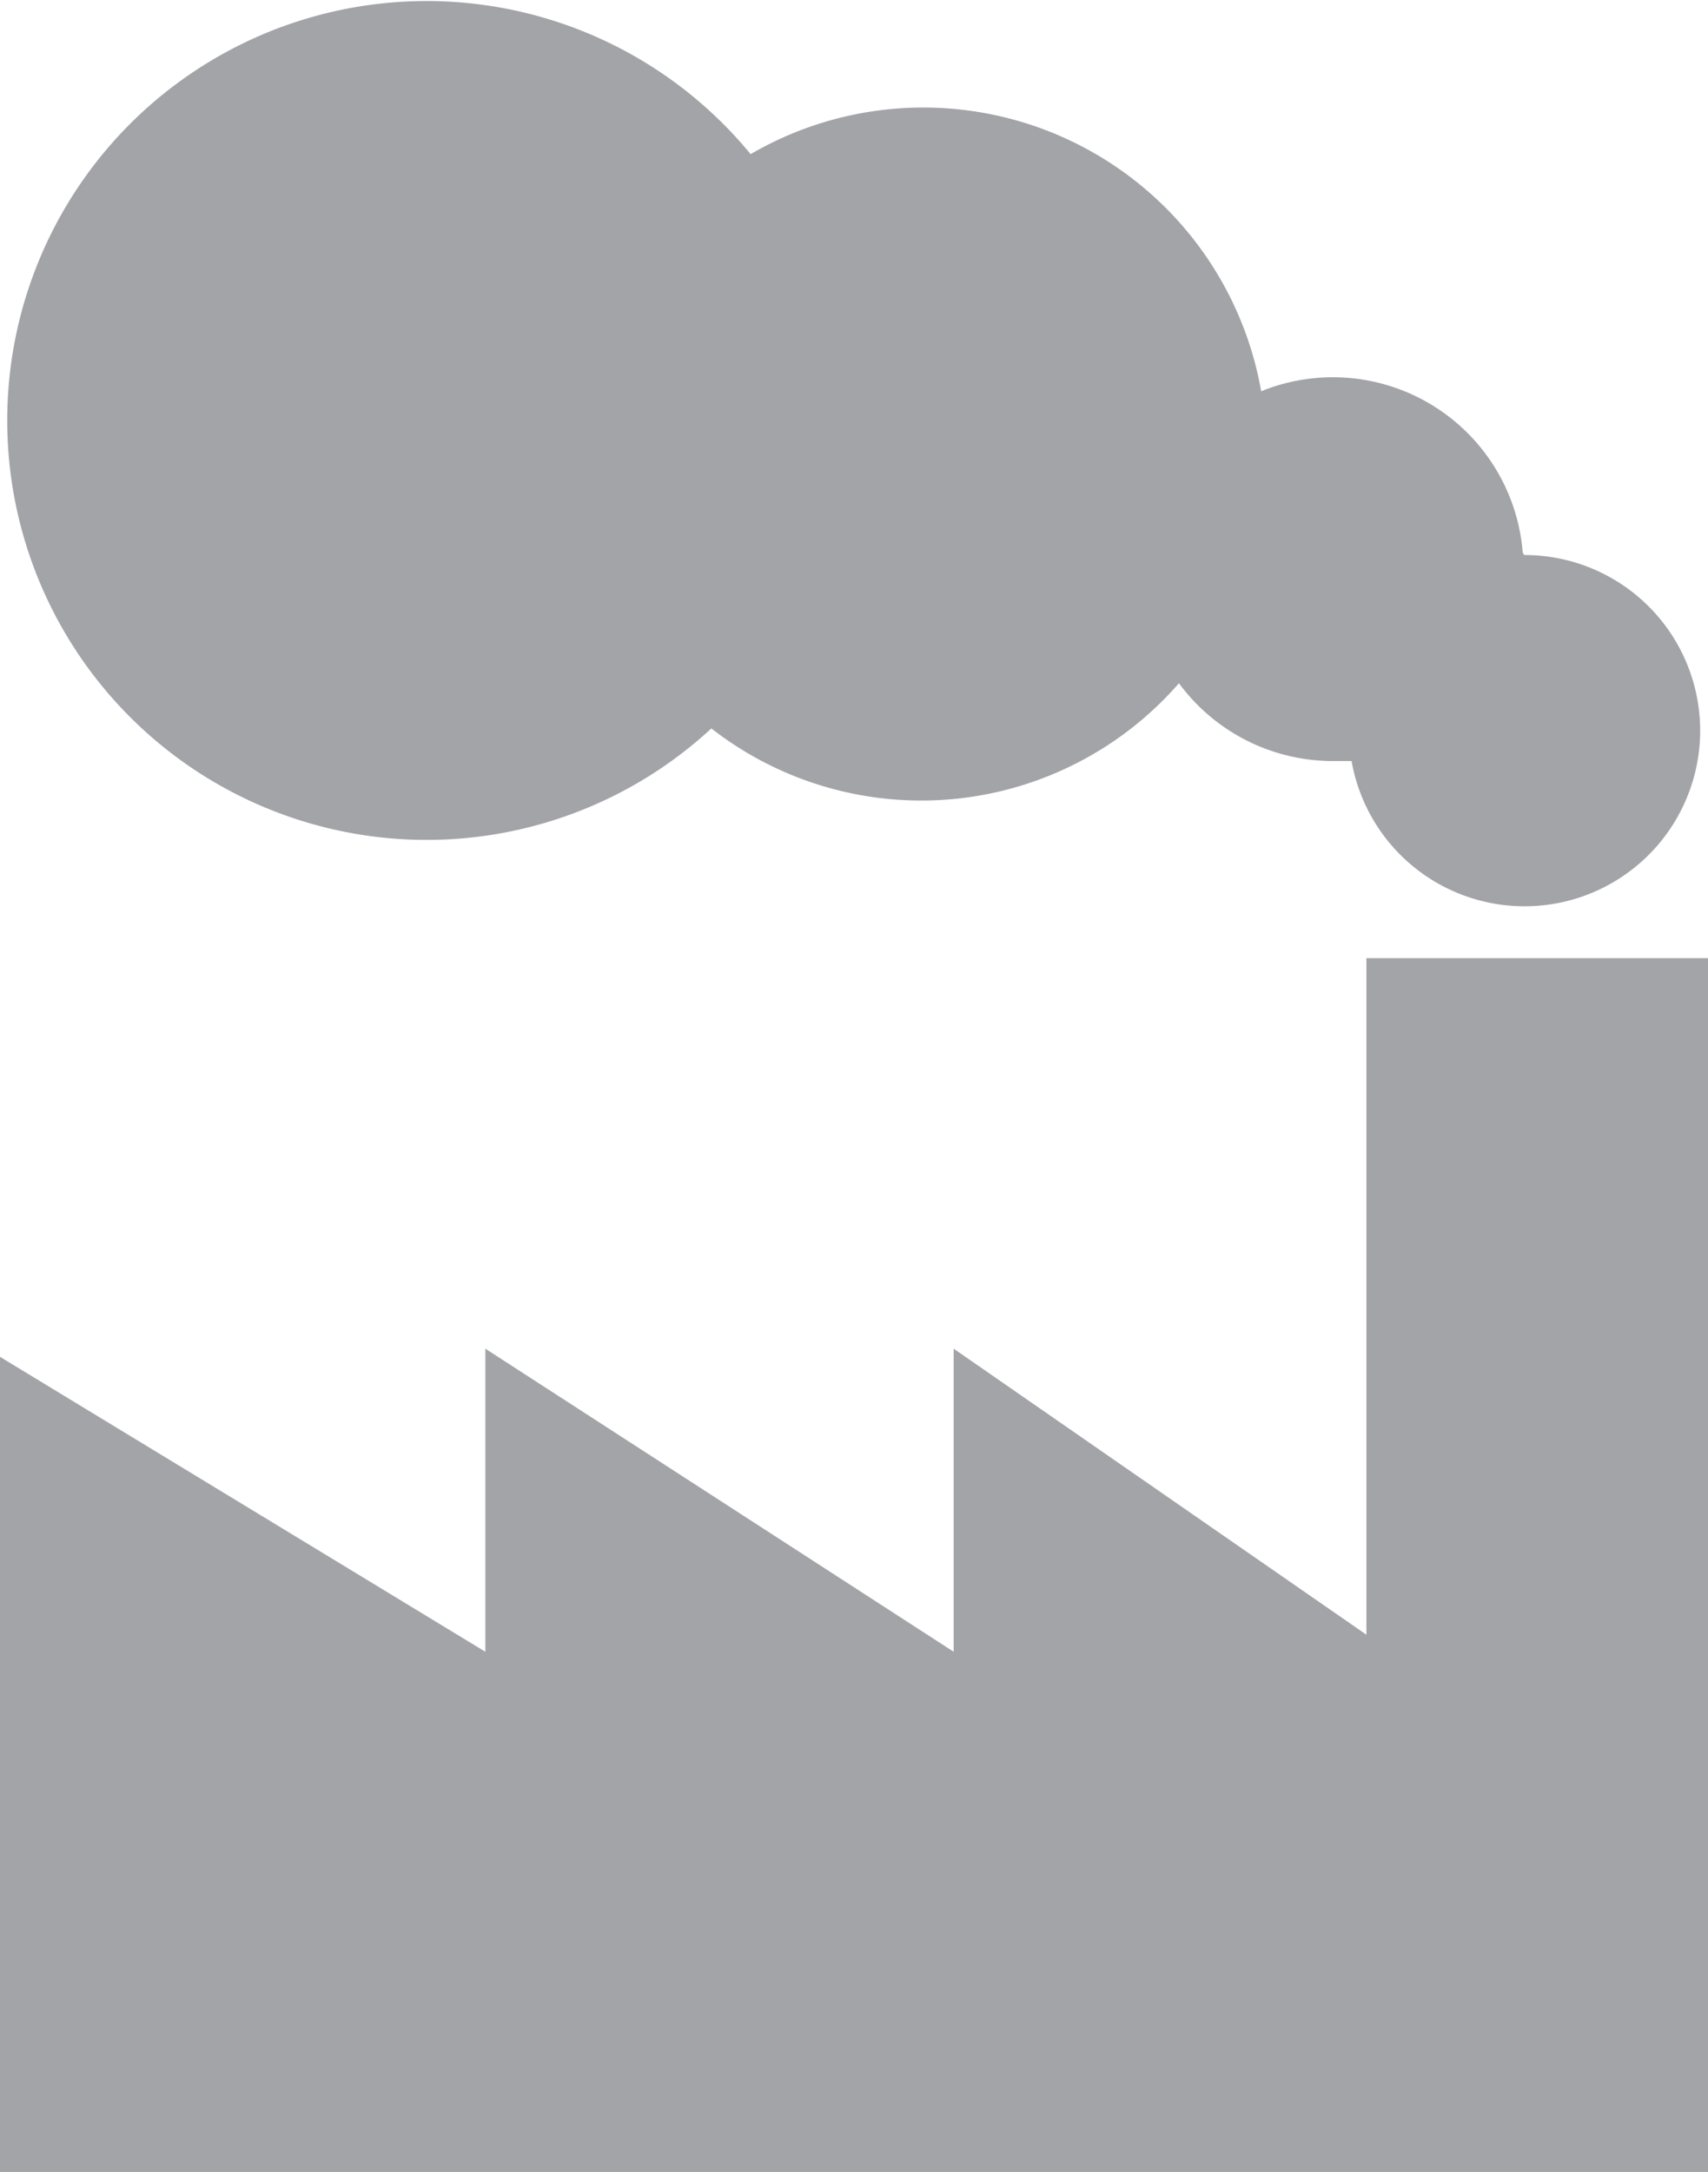
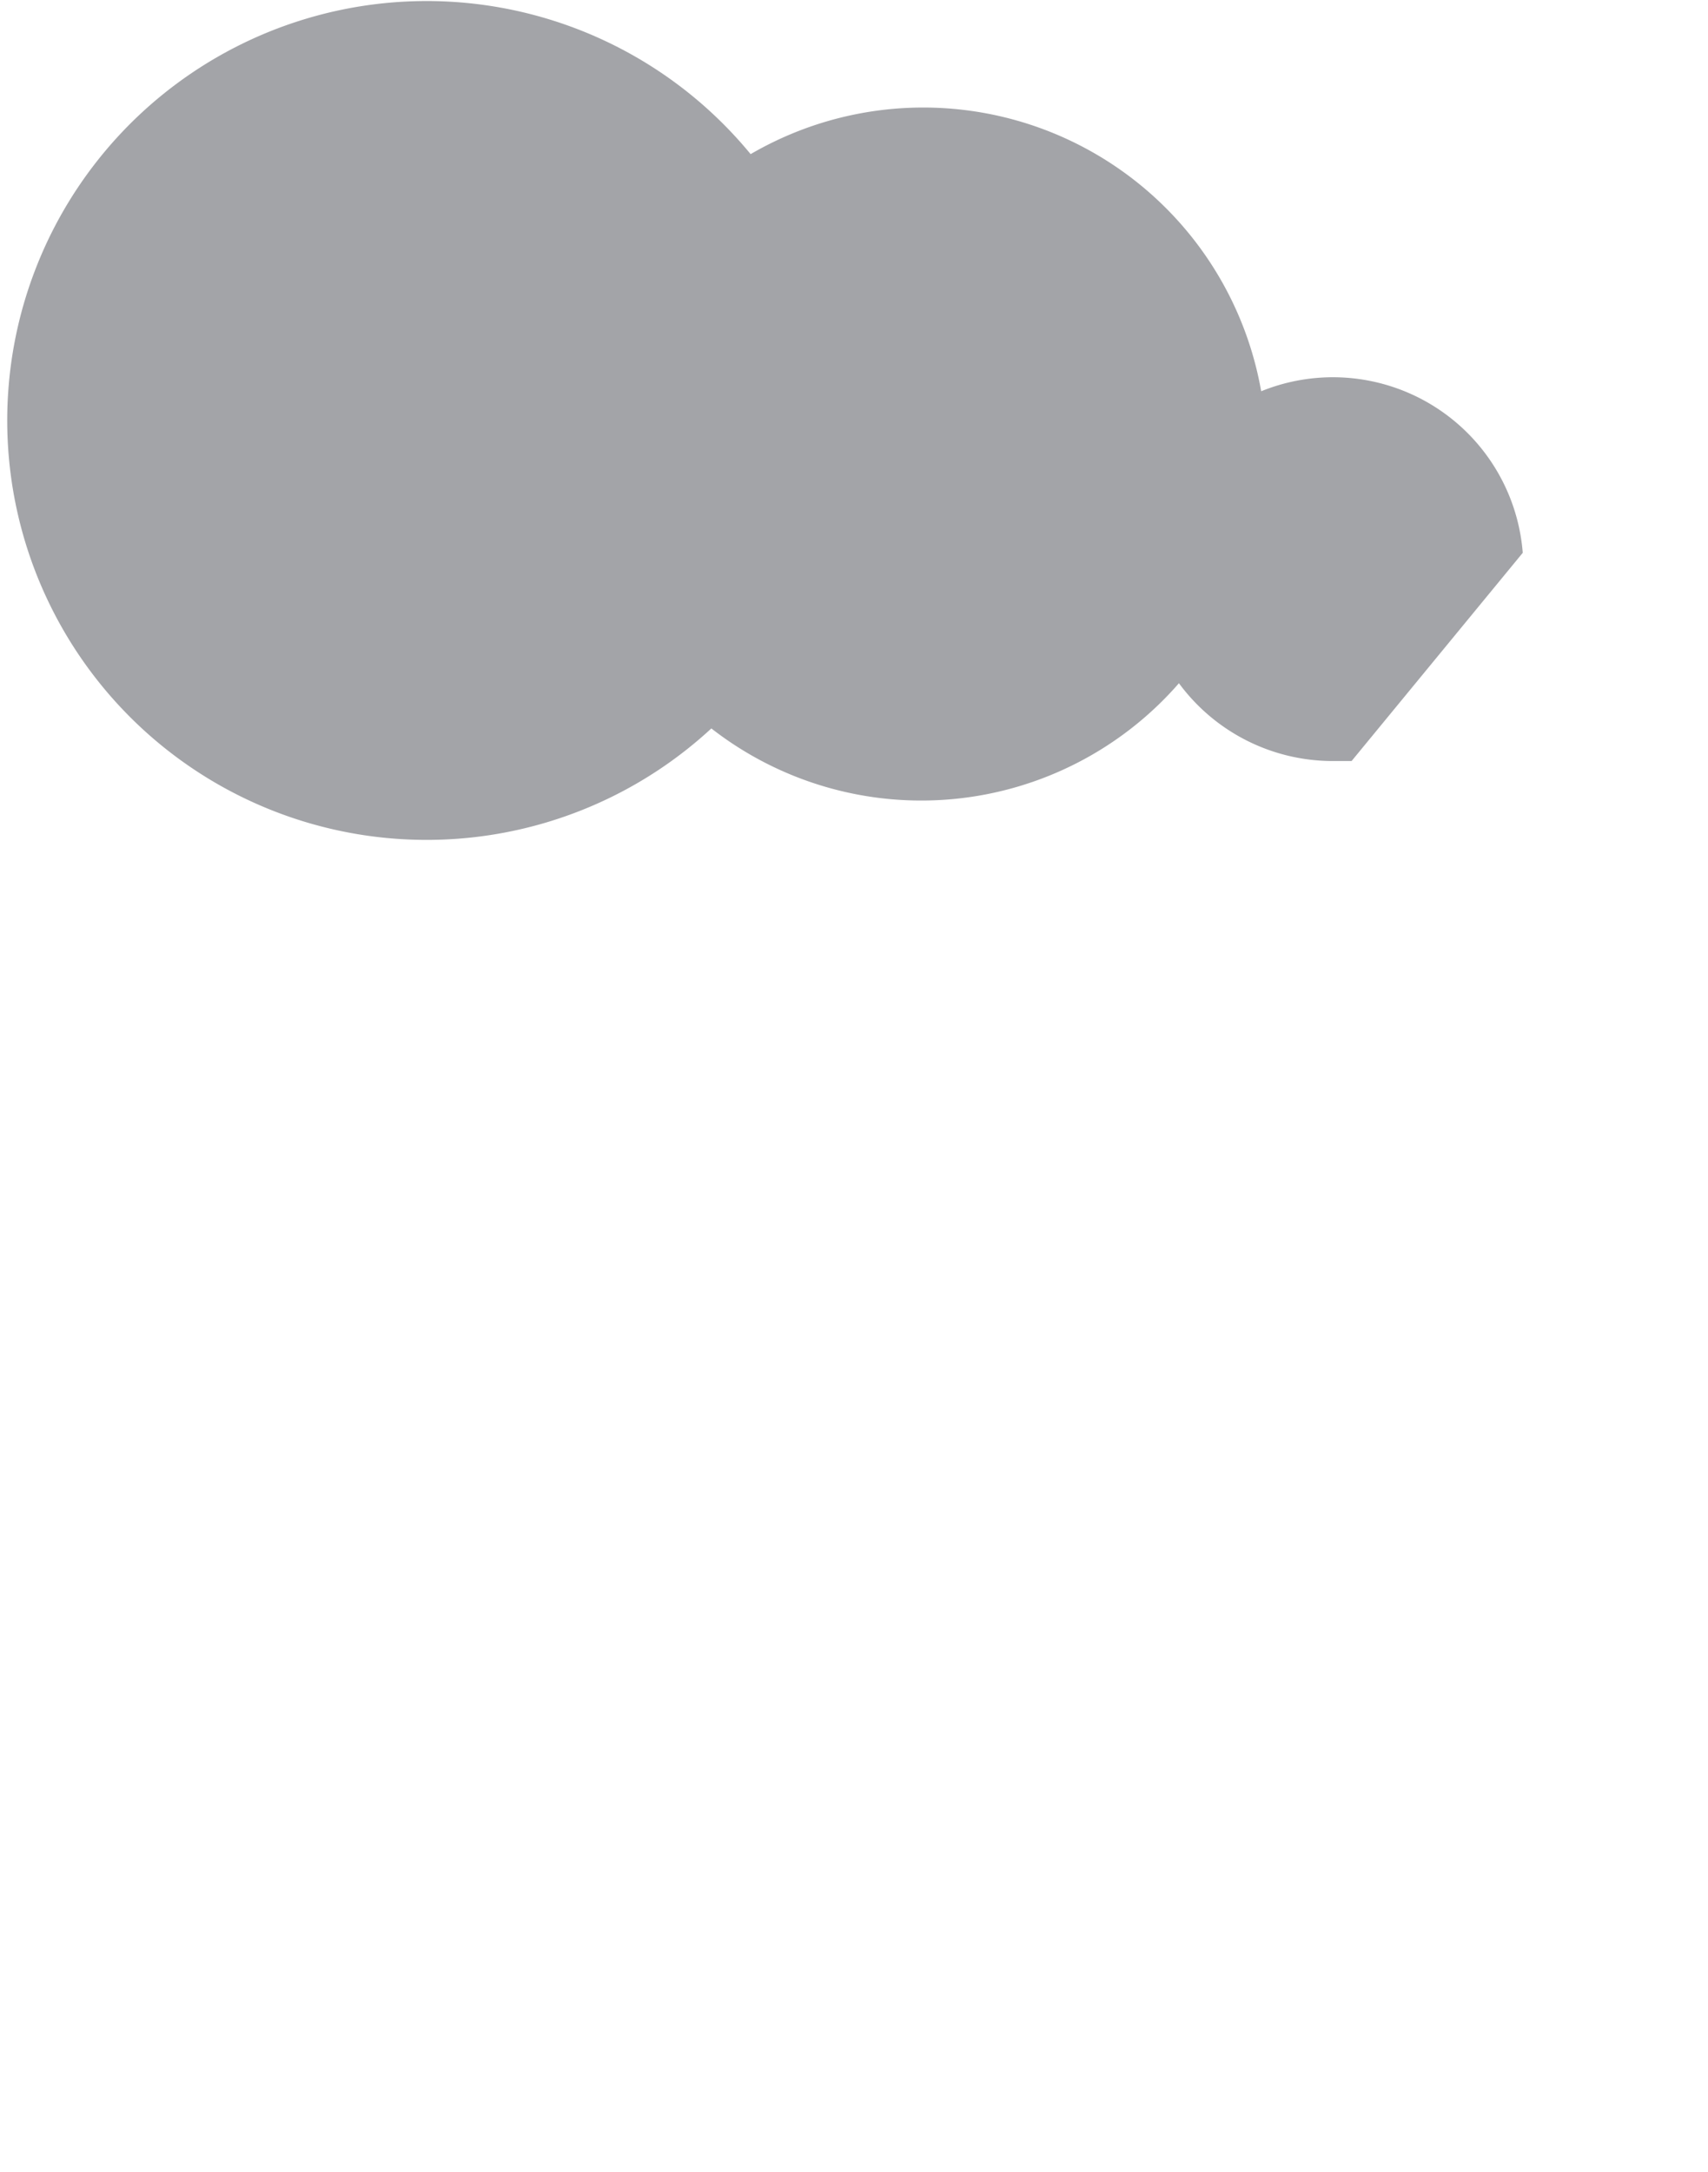
<svg xmlns="http://www.w3.org/2000/svg" id="Layer_1" data-name="Layer 1" viewBox="0 0 23.05 29.31">
  <defs>
    <style>.cls-1{fill:#a3a4a8;}</style>
  </defs>
  <title>Untitled-2</title>
-   <polygon class="cls-1" points="0 29.31 23.05 29.31 23.05 12.93 18.44 12.93 18.44 22.06 12.87 18.2 12.87 22.29 6.55 18.2 6.55 22.29 0 18.31 0 29.31" />
-   <path class="cls-1" d="M307,413.55h0a2.57,2.57,0,0,0-3.53-2.18,4.63,4.63,0,0,0-6.89-3.2,5.66,5.66,0,1,0-.53,7.75,4.61,4.61,0,0,0,6.31-.61,2.58,2.58,0,0,0,2.07,1.05l.26,0a2.37,2.37,0,1,0,2.33-2.78Z" transform="translate(-286.45 -406.09)" />
+   <path class="cls-1" d="M307,413.55h0a2.57,2.57,0,0,0-3.53-2.18,4.63,4.63,0,0,0-6.89-3.2,5.66,5.66,0,1,0-.53,7.75,4.61,4.61,0,0,0,6.31-.61,2.58,2.58,0,0,0,2.07,1.05l.26,0Z" transform="translate(-286.45 -406.09)" />
</svg>